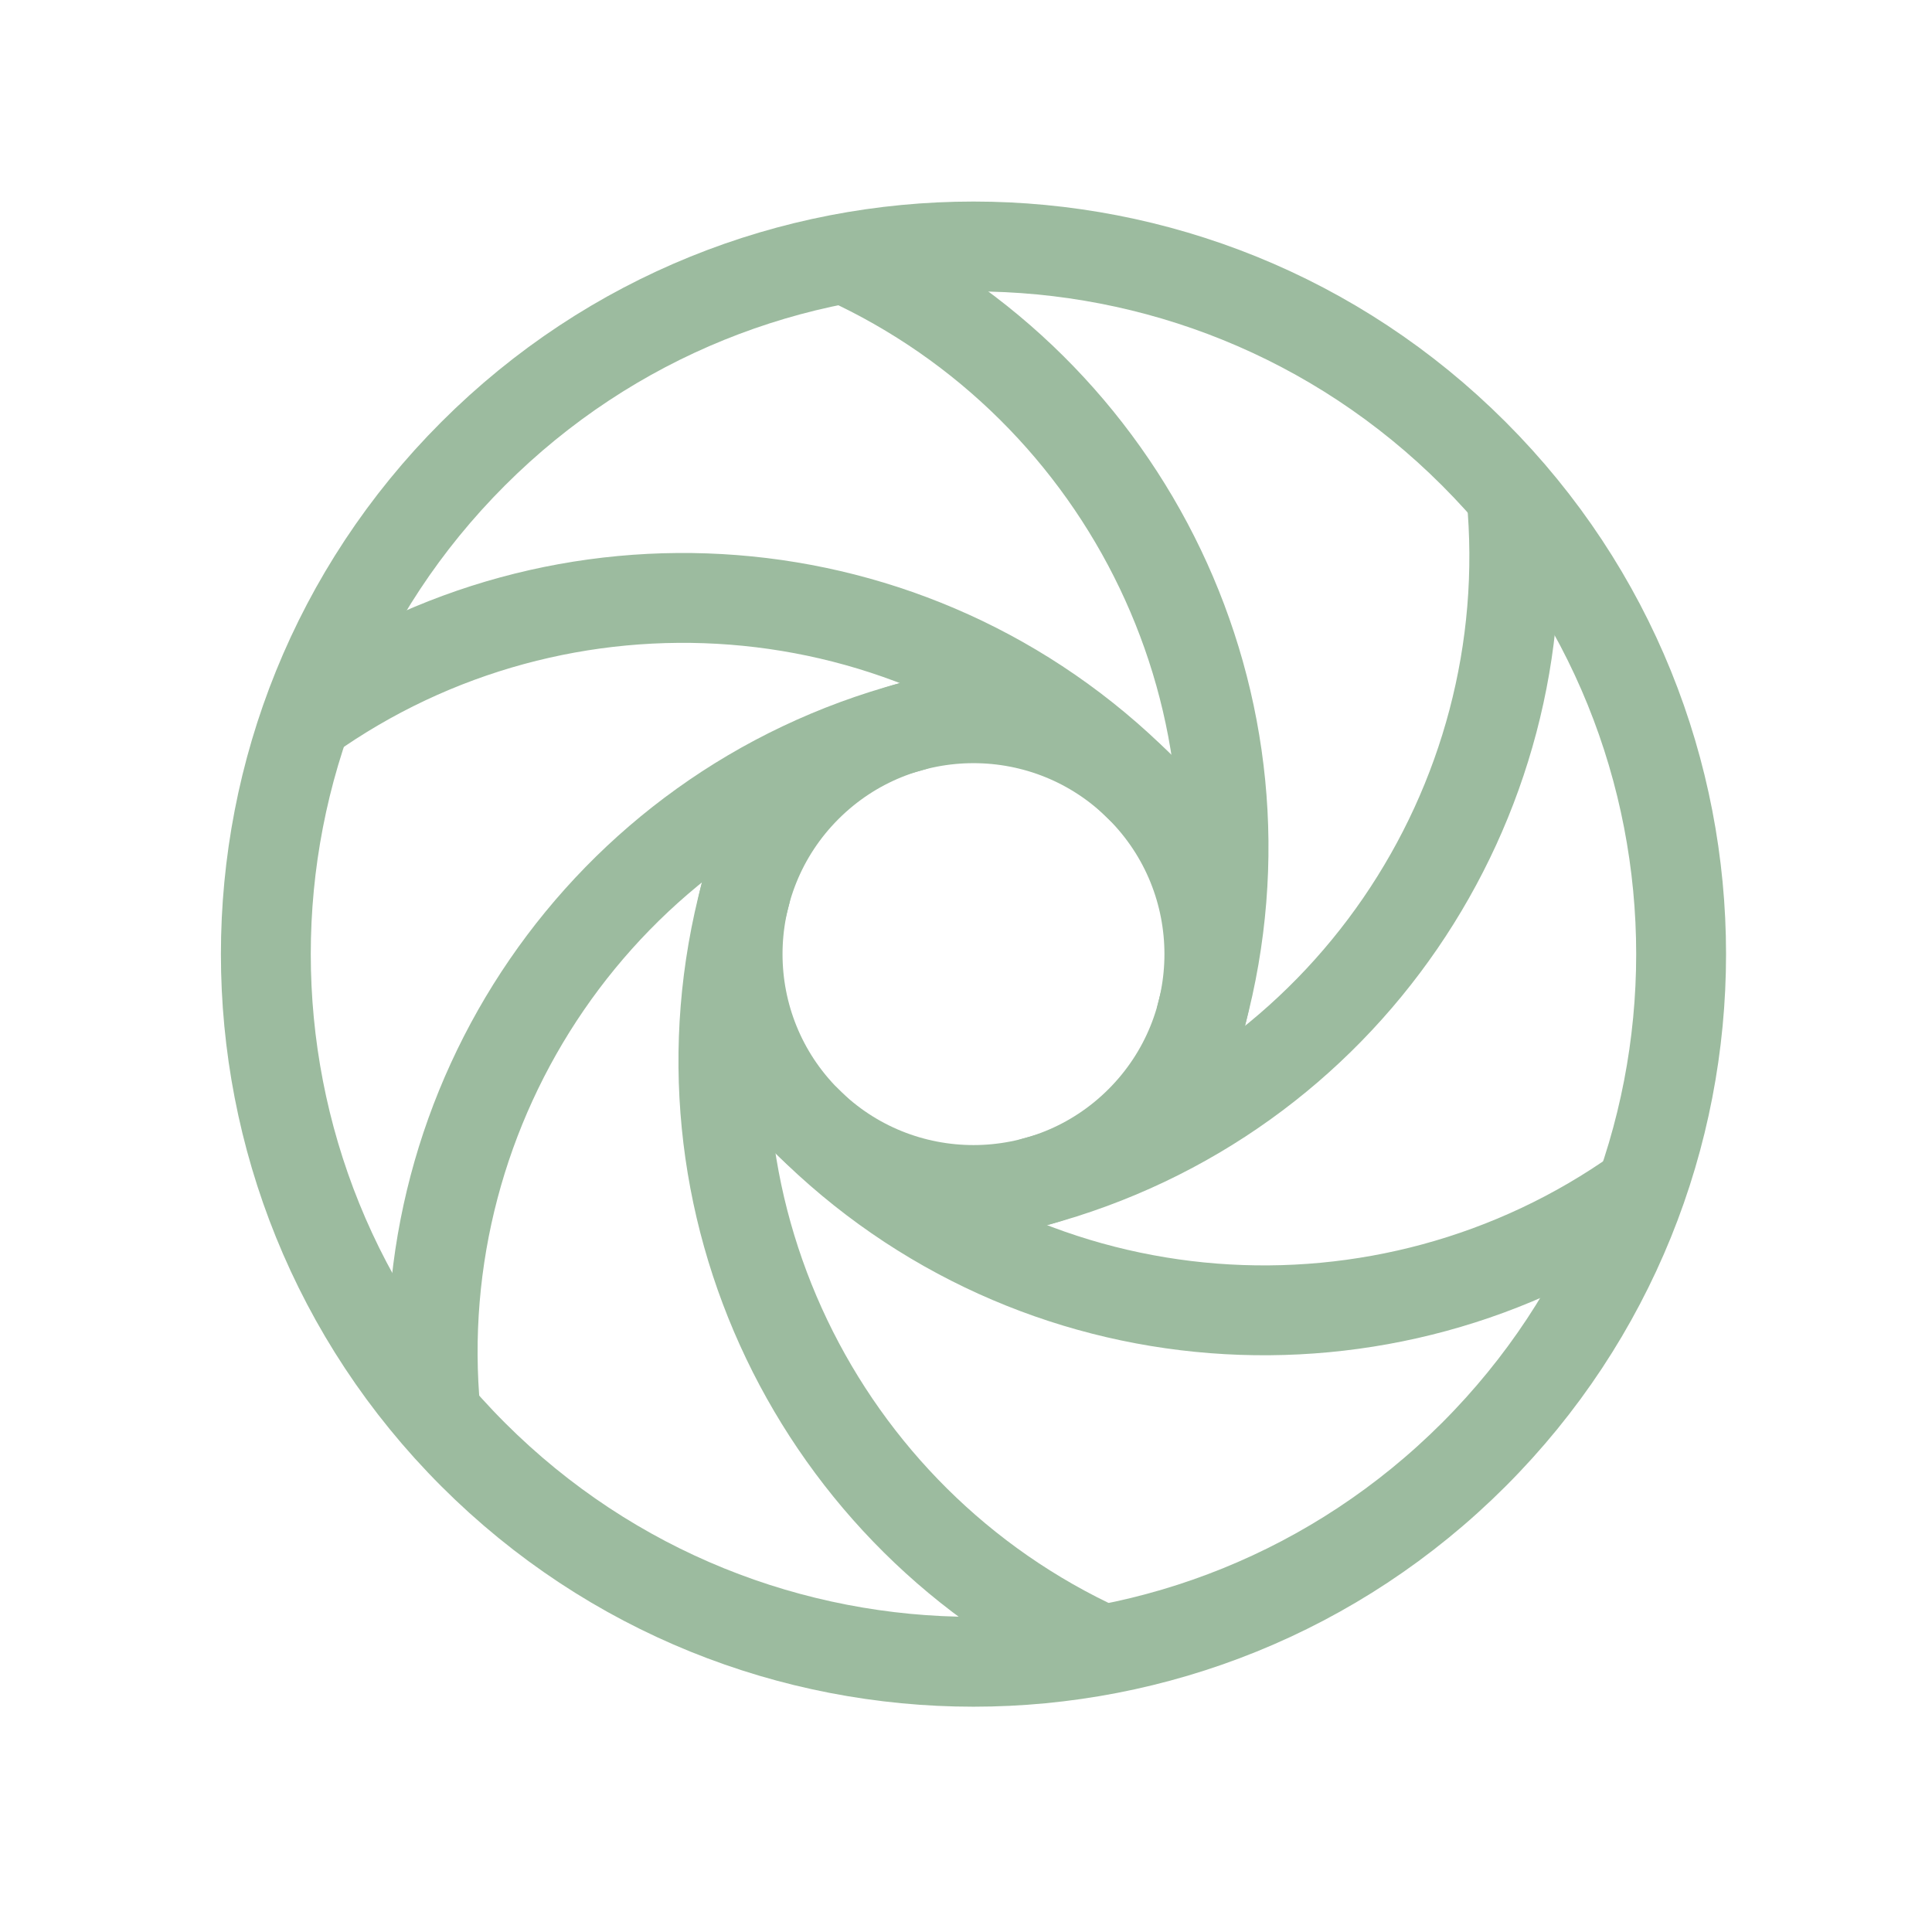
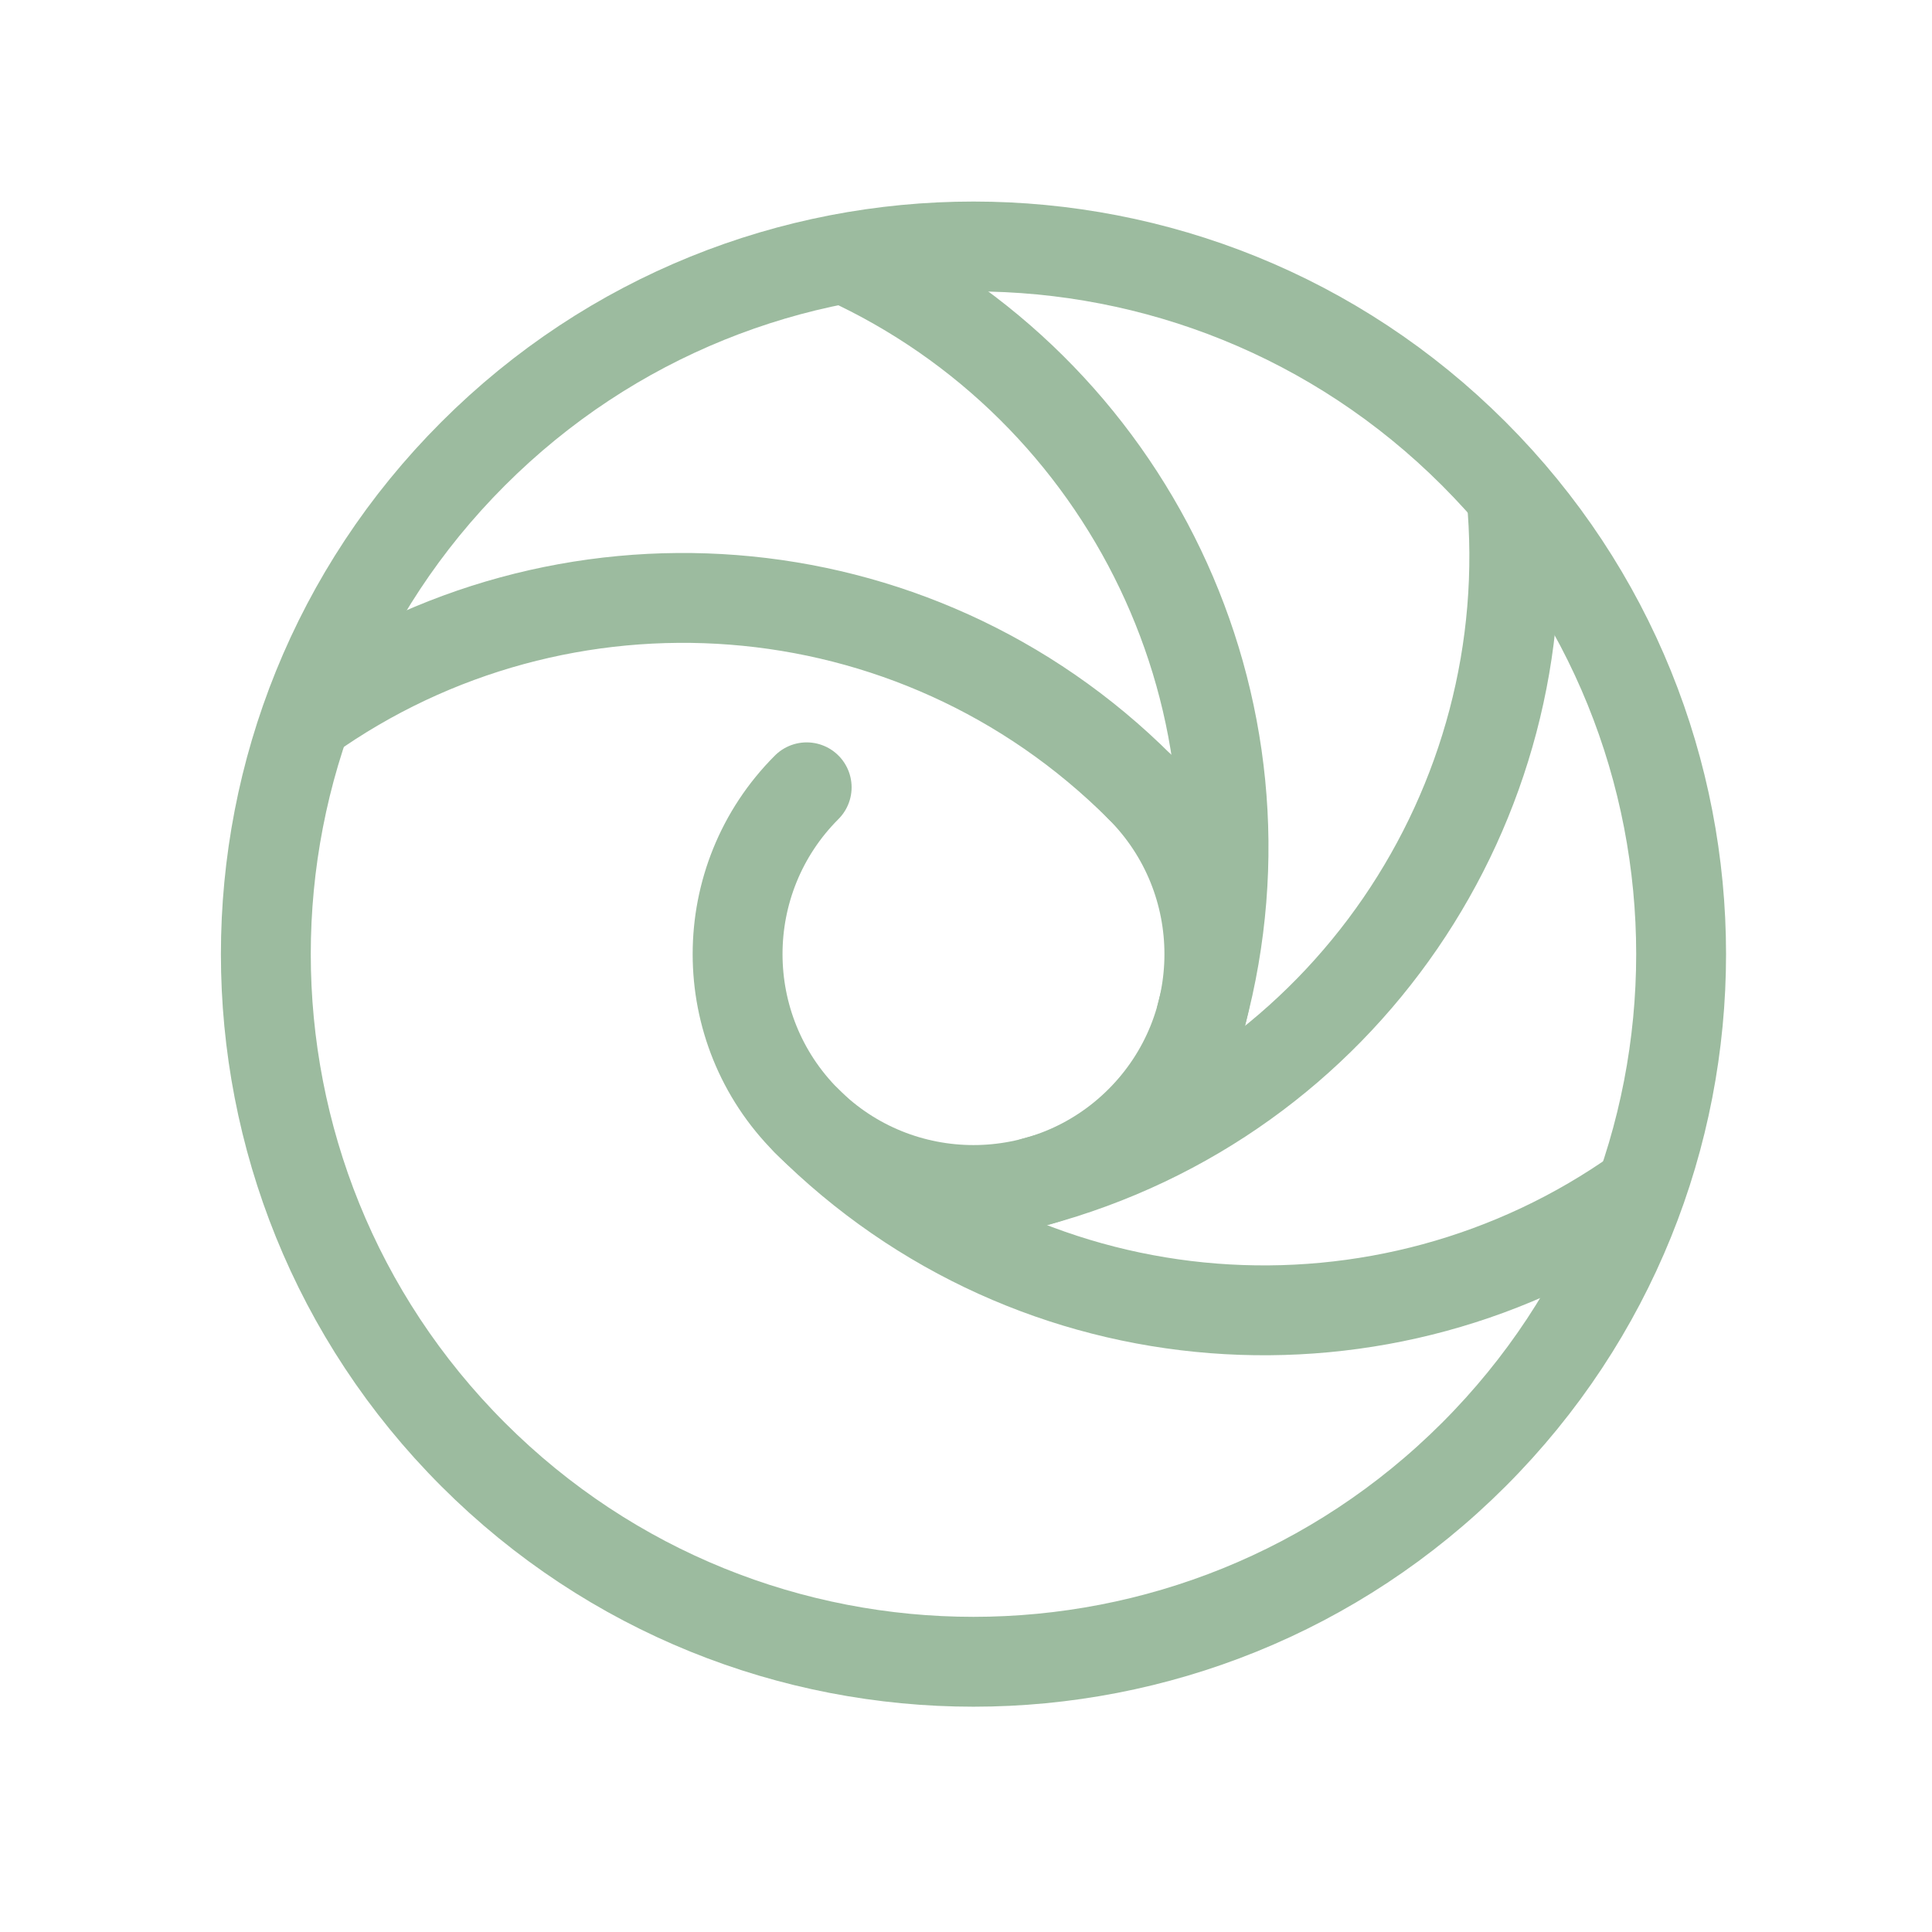
<svg xmlns="http://www.w3.org/2000/svg" width="43" height="43" viewBox="0 0 43 43" fill="none">
  <path d="M36.496 26.498C30.863 30.505 23.006 30 17.953 24.947" stroke="#9CBB9F" stroke-width="2" stroke-linecap="round" stroke-linejoin="round" />
  <path d="M6.837 15.973C12.47 11.966 20.328 12.472 25.38 17.524" stroke="#9CBB9F" stroke-width="2" stroke-linecap="round" stroke-linejoin="round" />
  <path d="M23.025 26.307C29.927 24.457 34.296 17.902 33.638 11.017" stroke="#9CBB9F" stroke-width="2" stroke-linecap="round" stroke-linejoin="round" />
-   <path d="M20.309 16.164C13.407 18.014 9.037 24.569 9.695 31.454" stroke="#9CBB9F" stroke-width="2" stroke-linecap="round" stroke-linejoin="round" />
  <path d="M26.738 22.594C28.588 15.692 25.095 8.63 18.804 5.757" stroke="#9CBB9F" stroke-width="2" stroke-linecap="round" stroke-linejoin="round" />
-   <path d="M16.595 19.878C14.745 26.78 18.238 33.841 24.53 36.714" stroke="#9CBB9F" stroke-width="2" stroke-linecap="round" stroke-linejoin="round" />
  <path d="M32.803 10.099C38.954 16.249 38.954 26.222 32.803 32.373C26.653 38.523 16.68 38.523 10.53 32.373C4.379 26.222 4.379 16.249 10.53 10.099C16.68 3.948 26.653 3.948 32.803 10.099" stroke="#9CBB9F" stroke-width="2" stroke-linecap="round" stroke-linejoin="round" />
-   <path d="M25.379 17.523C27.429 19.573 27.429 22.898 25.379 24.948C23.329 26.998 20.005 26.998 17.954 24.948C15.904 22.898 15.904 19.573 17.954 17.523C20.005 15.473 23.329 15.473 25.379 17.523" stroke="#9CBB9F" stroke-width="2" stroke-linecap="round" stroke-linejoin="round" />
+   <path d="M25.379 17.523C27.429 19.573 27.429 22.898 25.379 24.948C23.329 26.998 20.005 26.998 17.954 24.948C15.904 22.898 15.904 19.573 17.954 17.523" stroke="#9CBB9F" stroke-width="2" stroke-linecap="round" stroke-linejoin="round" />
</svg>